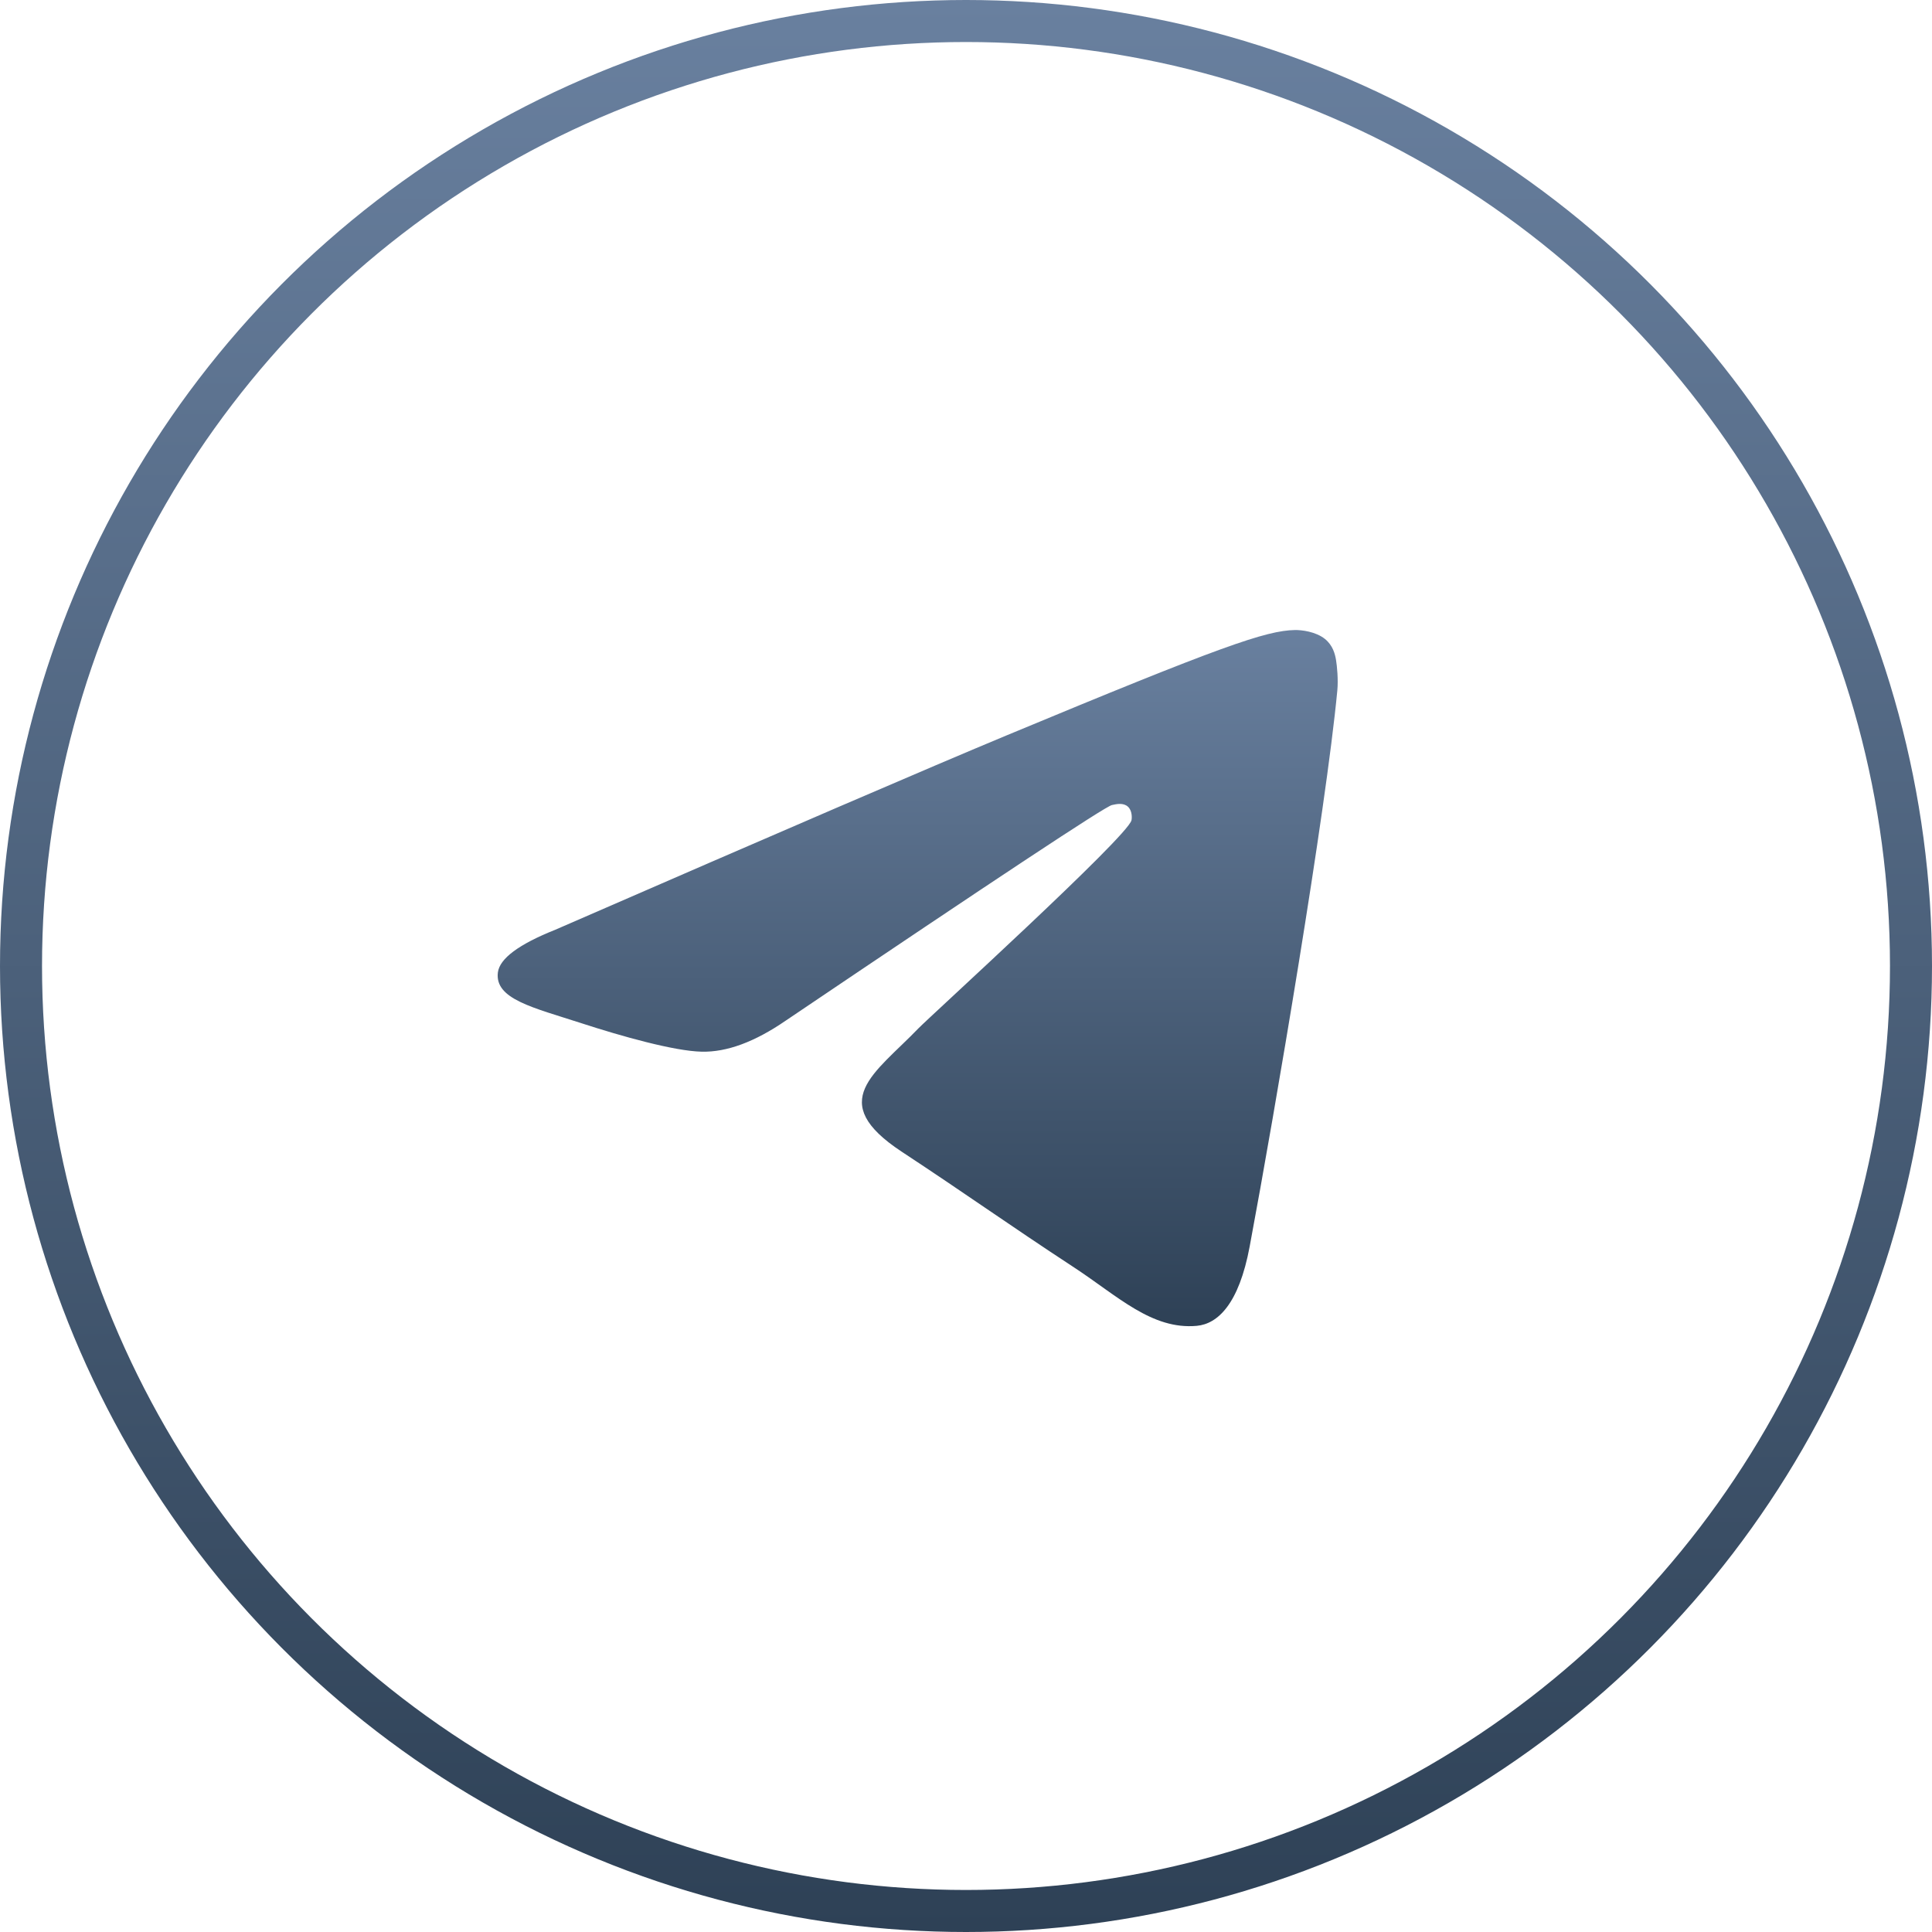
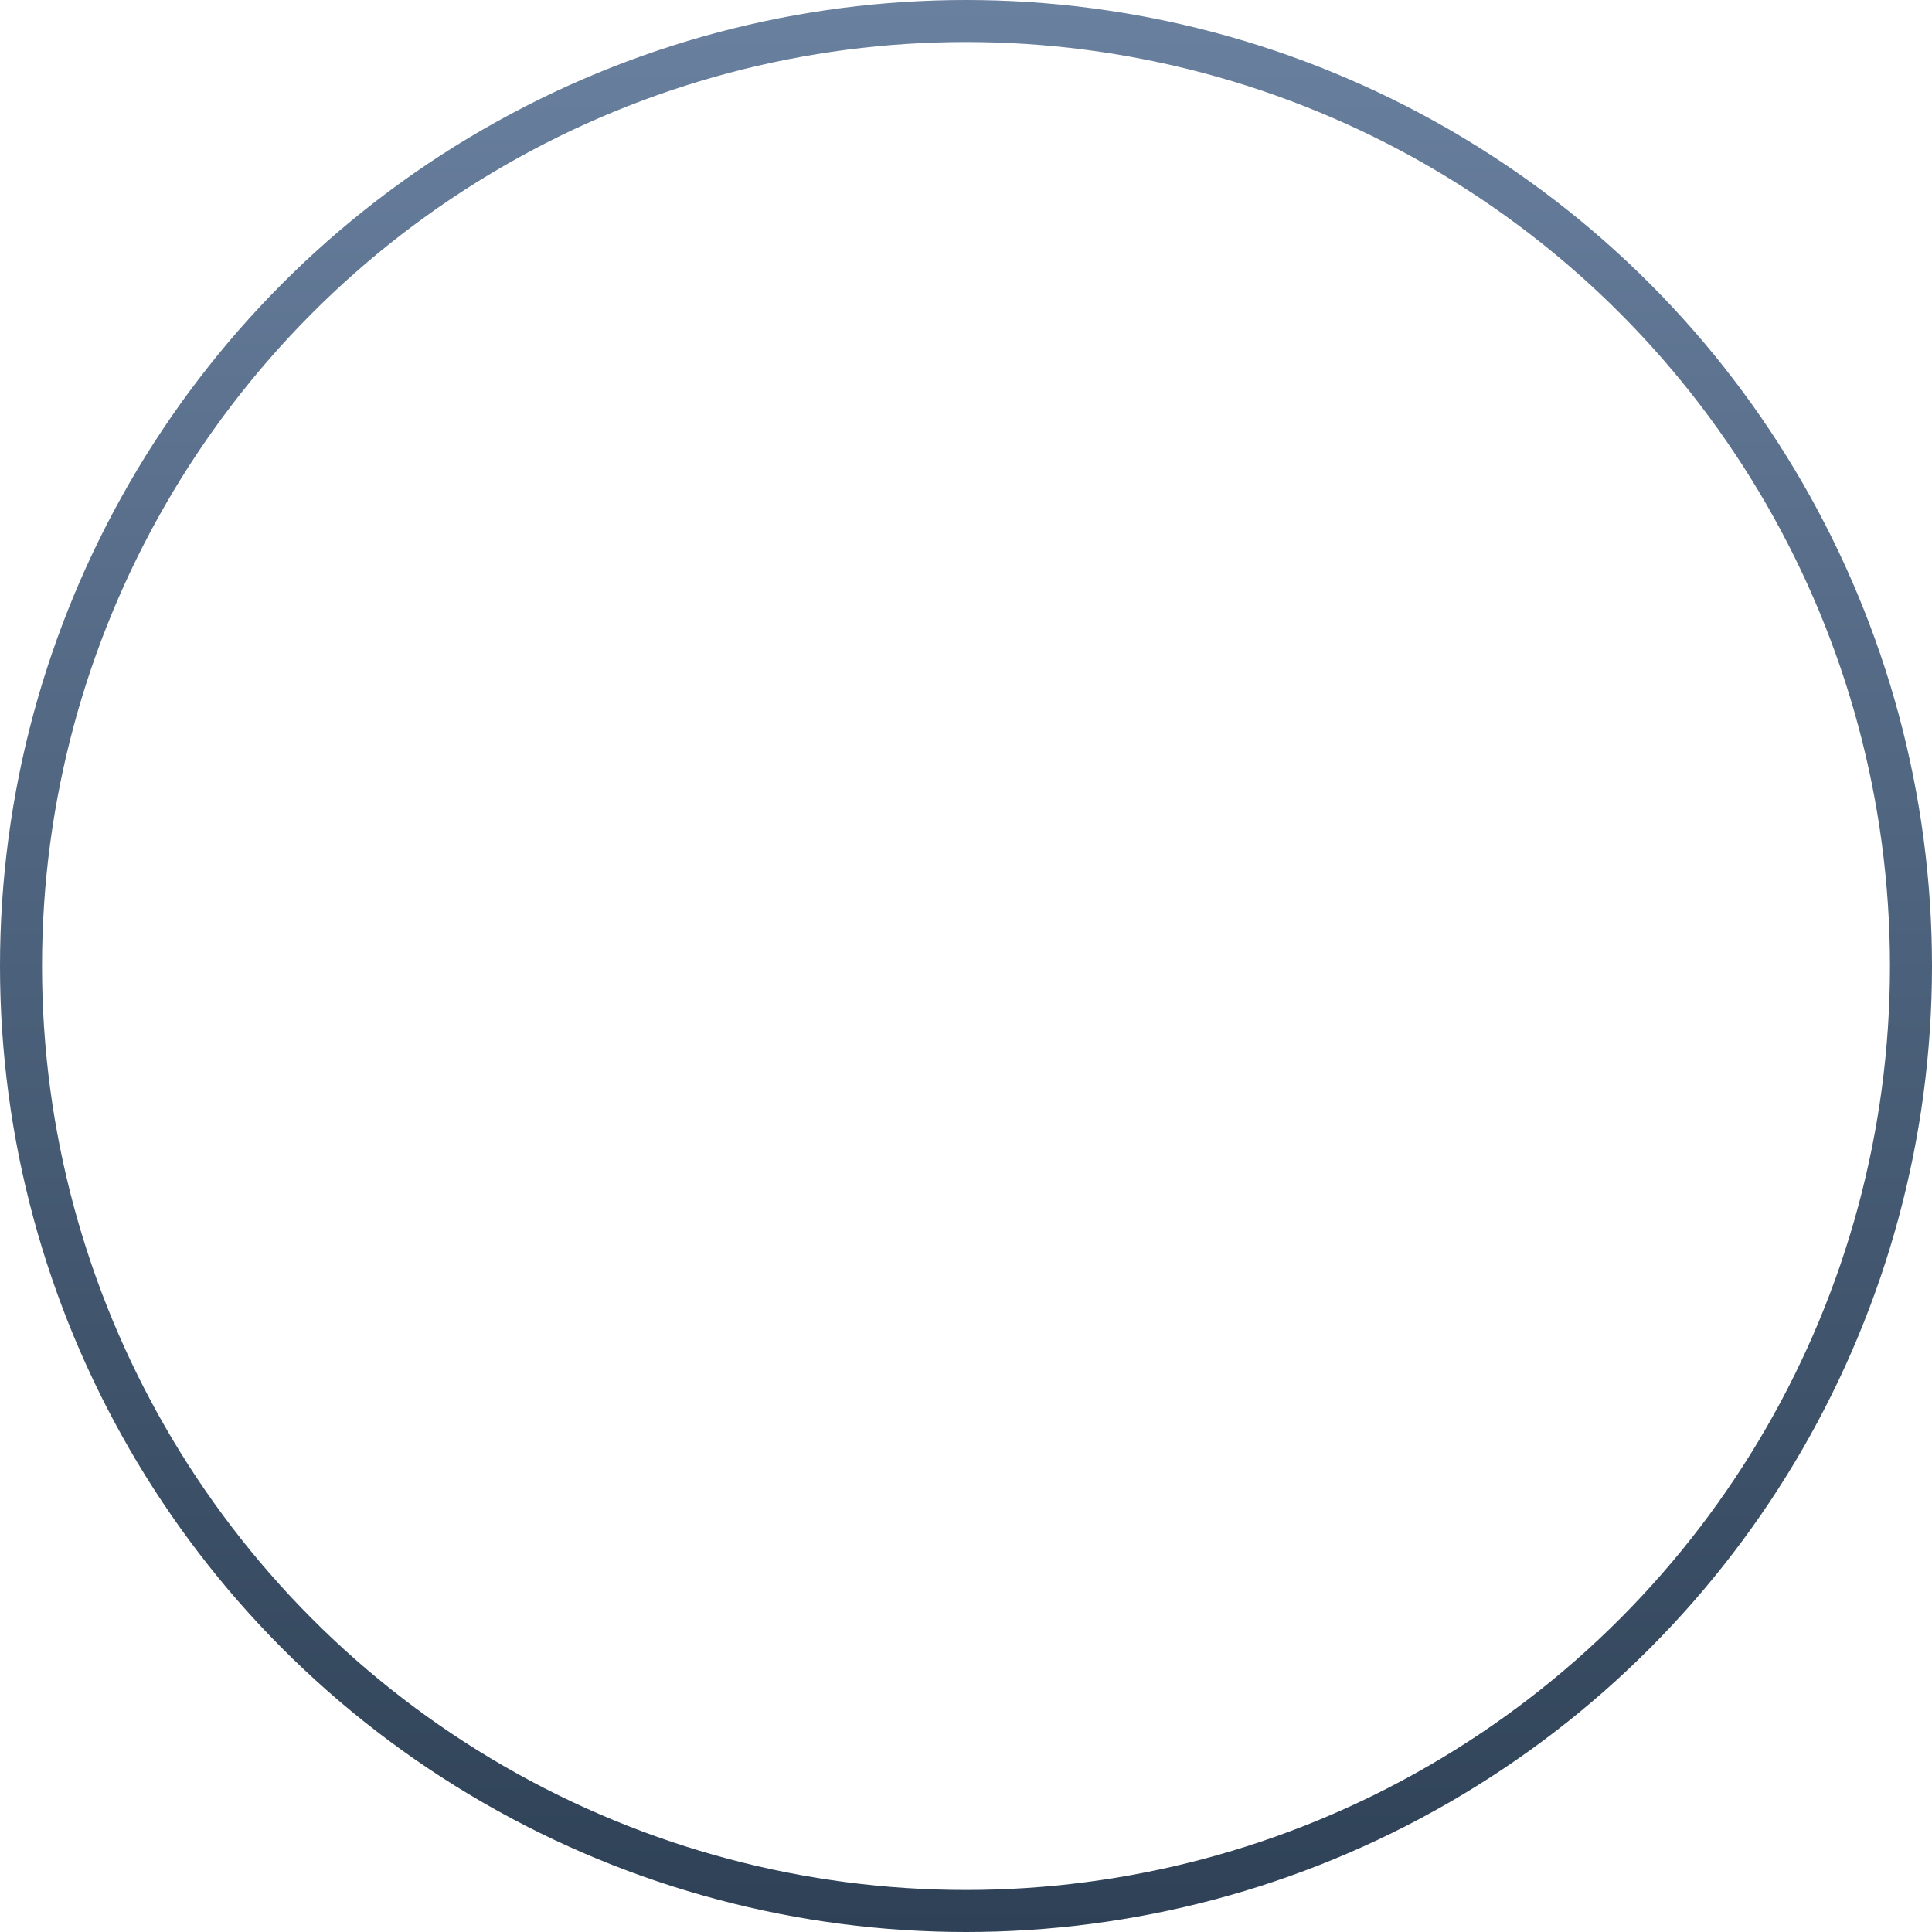
<svg xmlns="http://www.w3.org/2000/svg" width="40" height="40" viewBox="0 0 40 40" fill="none">
-   <path fill-rule="evenodd" clip-rule="evenodd" d="M11.5 19.248C16.168 17.215 19.281 15.874 20.839 15.226C25.286 13.376 26.21 13.055 26.812 13.044C26.945 13.042 27.241 13.075 27.433 13.23C27.595 13.362 27.64 13.539 27.661 13.664C27.682 13.789 27.709 14.072 27.688 14.294C27.447 16.827 26.404 22.971 25.873 25.808C25.649 27.008 25.207 27.41 24.779 27.45C23.849 27.535 23.143 26.835 22.242 26.244C20.833 25.32 20.037 24.745 18.668 23.844C17.087 22.802 18.112 22.229 19.013 21.293C19.249 21.049 23.347 17.322 23.426 16.983C23.436 16.941 23.445 16.784 23.351 16.7C23.258 16.617 23.119 16.645 23.02 16.668C22.878 16.7 20.627 18.189 16.265 21.133C15.626 21.572 15.047 21.786 14.528 21.774C13.957 21.762 12.857 21.451 12.039 21.185C11.036 20.859 10.239 20.687 10.308 20.133C10.345 19.845 10.742 19.55 11.5 19.248Z" fill="url(#paint0_linear_153_32)" />
  <circle cx="20" cy="20" r="19.565" stroke="url(#paint1_linear_153_32)" stroke-width="0.87" />
  <defs>
    <linearGradient id="paint0_linear_153_32" x1="19" y1="27.457" x2="19" y2="13.044" gradientUnits="userSpaceOnUse">
      <stop stop-color="#2E4156" />
      <stop offset="1" stop-color="#69809F" />
    </linearGradient>
    <linearGradient id="paint1_linear_153_32" x1="20" y1="40" x2="20" y2="-2.98023e-07" gradientUnits="userSpaceOnUse">
      <stop stop-color="#2E4156" />
      <stop offset="1" stop-color="#69809F" />
    </linearGradient>
  </defs>
</svg>